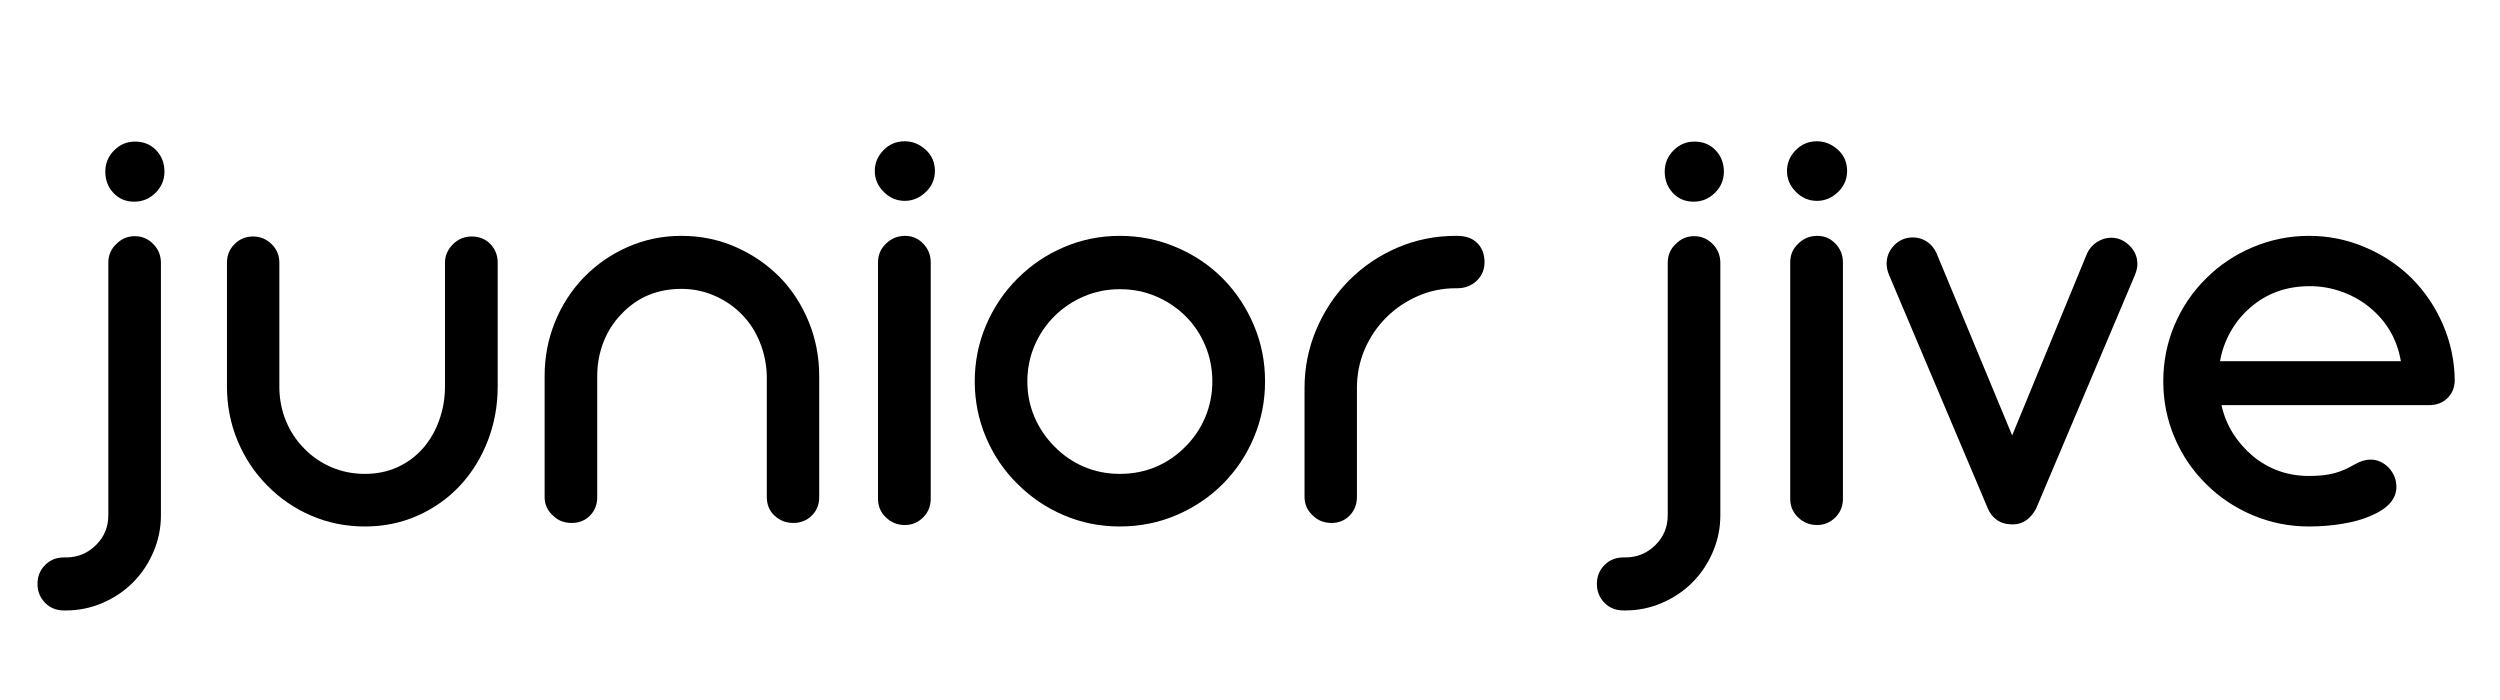
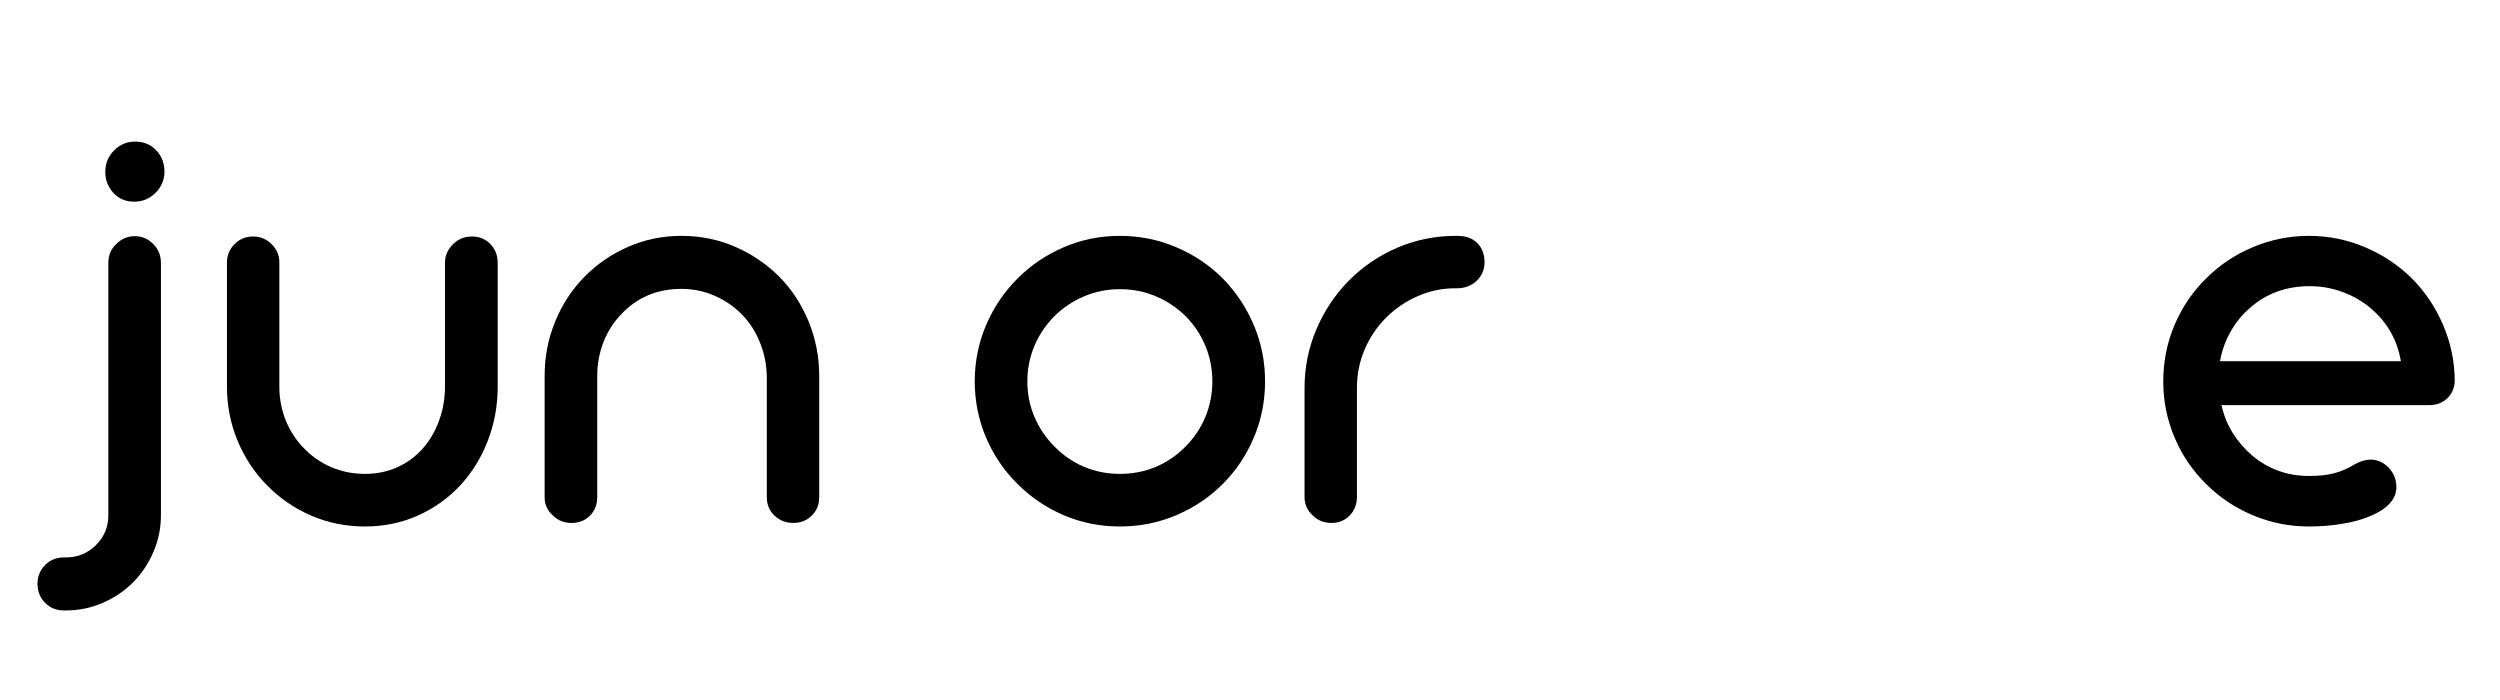
<svg xmlns="http://www.w3.org/2000/svg" version="1.0" preserveAspectRatio="xMidYMid meet" height="140" viewBox="0 0 375 105" zoomAndPan="magnify" width="500">
  <defs>
    <g />
  </defs>
  <g fill-opacity="1" fill="#000000">
    <g transform="translate(10.311, 78.441)">
      <g>
        <path d="M 9.812 -48.188 C 8.562 -48.188 7.523 -48.625 6.703 -49.5 C 5.891 -50.375 5.484 -51.438 5.484 -52.688 C 5.484 -53.938 5.93 -55.008 6.828 -55.906 C 7.691 -56.77 8.734 -57.203 9.953 -57.203 C 11.234 -57.203 12.285 -56.77 13.109 -55.906 C 13.941 -55.039 14.359 -53.969 14.359 -52.688 C 14.359 -51.469 13.914 -50.414 13.031 -49.531 C 12.133 -48.633 11.062 -48.188 9.812 -48.188 Z M -0.406 13.125 L -0.719 13.125 C -1.844 13.125 -2.781 12.75 -3.531 12 C -4.301 11.227 -4.688 10.273 -4.688 9.141 C -4.688 8.016 -4.301 7.066 -3.531 6.297 C -2.781 5.547 -1.844 5.172 -0.719 5.172 L -0.406 5.172 C 1.352 5.172 2.859 4.547 4.109 3.297 C 5.328 2.078 5.938 0.594 5.938 -1.156 L 5.938 -39 C 5.938 -40.156 6.336 -41.102 7.141 -41.844 C 7.91 -42.625 8.832 -43.016 9.906 -43.016 C 10.977 -43.016 11.898 -42.625 12.672 -41.844 C 13.441 -41.07 13.828 -40.125 13.828 -39 L 13.828 -1.156 C 13.828 0.77 13.453 2.602 12.703 4.344 C 11.961 6.082 10.941 7.609 9.641 8.922 C 8.328 10.234 6.801 11.258 5.062 12 C 3.32 12.75 1.5 13.125 -0.406 13.125 Z M -0.406 13.125" />
      </g>
    </g>
  </g>
  <g fill-opacity="1" fill="#000000">
    <g transform="translate(30.075, 78.441)">
      <g>
        <path d="M 24.672 0.531 C 21.816 0.531 19.129 -0.008 16.609 -1.094 C 14.098 -2.176 11.895 -3.688 10 -5.625 C 8.094 -7.551 6.609 -9.797 5.547 -12.359 C 4.492 -14.922 3.969 -17.613 3.969 -20.438 L 3.969 -39.047 C 3.969 -40.141 4.348 -41.066 5.109 -41.828 C 5.867 -42.586 6.797 -42.969 7.891 -42.969 C 8.961 -42.969 9.883 -42.586 10.656 -41.828 C 11.438 -41.066 11.828 -40.141 11.828 -39.047 L 11.828 -20.219 C 11.859 -18.457 12.195 -16.797 12.844 -15.234 C 13.5 -13.672 14.422 -12.297 15.609 -11.109 C 16.773 -9.922 18.129 -9 19.672 -8.344 C 21.223 -7.688 22.891 -7.359 24.672 -7.359 C 26.43 -7.359 28.051 -7.691 29.531 -8.359 C 31.02 -9.035 32.301 -9.984 33.375 -11.203 C 34.414 -12.391 35.223 -13.785 35.797 -15.391 C 36.379 -16.992 36.672 -18.691 36.672 -20.484 L 36.672 -39.047 C 36.672 -40.078 37.07 -41 37.875 -41.812 C 38.656 -42.582 39.594 -42.969 40.688 -42.969 C 41.82 -42.969 42.754 -42.586 43.484 -41.828 C 44.211 -41.066 44.578 -40.141 44.578 -39.047 L 44.578 -20.438 C 44.578 -17.582 44.082 -14.879 43.094 -12.328 C 42.113 -9.785 40.734 -7.551 38.953 -5.625 C 37.141 -3.688 35.008 -2.176 32.562 -1.094 C 30.125 -0.008 27.492 0.531 24.672 0.531 Z M 24.672 0.531" />
      </g>
    </g>
  </g>
  <g fill-opacity="1" fill="#000000">
    <g transform="translate(78.615, 78.441)">
      <g>
        <path d="M 7.141 0 C 6.004 0 5.066 -0.367 4.328 -1.109 C 3.492 -1.859 3.078 -2.781 3.078 -3.875 L 3.078 -22.047 C 3.078 -24.898 3.598 -27.602 4.641 -30.156 C 5.68 -32.719 7.141 -34.961 9.016 -36.891 C 10.922 -38.828 13.117 -40.336 15.609 -41.422 C 18.109 -42.516 20.773 -43.062 23.609 -43.062 C 26.461 -43.062 29.145 -42.516 31.656 -41.422 C 34.164 -40.336 36.391 -38.828 38.328 -36.891 C 40.203 -34.961 41.66 -32.719 42.703 -30.156 C 43.742 -27.602 44.266 -24.898 44.266 -22.047 L 44.266 -3.875 C 44.266 -2.75 43.891 -1.82 43.141 -1.094 C 42.398 -0.363 41.477 0 40.375 0 C 39.281 0 38.344 -0.363 37.562 -1.094 C 36.789 -1.82 36.406 -2.75 36.406 -3.875 L 36.406 -21.953 C 36.375 -23.734 36.035 -25.426 35.391 -27.031 C 34.754 -28.645 33.859 -30.047 32.703 -31.234 C 31.516 -32.453 30.141 -33.398 28.578 -34.078 C 27.016 -34.766 25.359 -35.109 23.609 -35.109 C 19.973 -35.109 16.969 -33.848 14.594 -31.328 C 13.426 -30.129 12.531 -28.727 11.906 -27.125 C 11.281 -25.52 10.969 -23.828 10.969 -22.047 L 10.969 -3.875 C 10.969 -2.75 10.602 -1.82 9.875 -1.094 C 9.156 -0.363 8.242 0 7.141 0 Z M 7.141 0" />
      </g>
    </g>
    <g transform="translate(127.156, 78.441)">
      <g>
-         <path d="M 8.562 -48.312 C 7.344 -48.312 6.289 -48.758 5.406 -49.656 C 4.508 -50.551 4.062 -51.594 4.062 -52.781 C 4.062 -54 4.508 -55.055 5.406 -55.953 C 6.258 -56.816 7.312 -57.25 8.562 -57.25 C 9.727 -57.25 10.785 -56.816 11.734 -55.953 C 12.629 -55.117 13.078 -54.062 13.078 -52.781 C 13.078 -51.562 12.629 -50.52 11.734 -49.656 C 10.805 -48.758 9.75 -48.312 8.562 -48.312 Z M 8.562 0.312 C 7.469 0.312 6.523 -0.066 5.734 -0.828 C 4.941 -1.586 4.547 -2.516 4.547 -3.609 L 4.547 -39.078 C 4.547 -40.211 4.945 -41.148 5.75 -41.891 C 6.531 -42.672 7.484 -43.062 8.609 -43.062 C 9.68 -43.062 10.586 -42.672 11.328 -41.891 C 12.078 -41.117 12.453 -40.18 12.453 -39.078 L 12.453 -3.609 C 12.453 -2.516 12.07 -1.586 11.312 -0.828 C 10.551 -0.066 9.633 0.312 8.562 0.312 Z M 8.562 0.312" />
-       </g>
+         </g>
    </g>
    <g transform="translate(144.243, 78.441)">
      <g>
        <path d="M 23.734 0.531 C 20.785 0.531 17.992 -0.023 15.359 -1.141 C 12.734 -2.254 10.41 -3.82 8.391 -5.844 C 6.367 -7.832 4.789 -10.16 3.656 -12.828 C 2.531 -15.492 1.969 -18.297 1.969 -21.234 C 1.969 -24.18 2.531 -26.984 3.656 -29.641 C 4.789 -32.305 6.367 -34.648 8.391 -36.672 C 10.41 -38.691 12.734 -40.258 15.359 -41.375 C 17.992 -42.5 20.785 -43.062 23.734 -43.062 C 26.711 -43.062 29.531 -42.492 32.188 -41.359 C 34.852 -40.234 37.18 -38.672 39.172 -36.672 C 41.16 -34.648 42.711 -32.316 43.828 -29.672 C 44.953 -27.023 45.516 -24.211 45.516 -21.234 C 45.516 -18.266 44.953 -15.453 43.828 -12.797 C 42.711 -10.148 41.16 -7.832 39.172 -5.844 C 37.18 -3.852 34.852 -2.289 32.188 -1.156 C 29.531 -0.031 26.711 0.531 23.734 0.531 Z M 23.734 -7.359 C 25.672 -7.359 27.477 -7.711 29.156 -8.422 C 30.832 -9.141 32.312 -10.156 33.594 -11.469 C 34.875 -12.75 35.863 -14.227 36.562 -15.906 C 37.258 -17.582 37.609 -19.359 37.609 -21.234 C 37.609 -23.109 37.258 -24.883 36.562 -26.562 C 35.863 -28.25 34.875 -29.734 33.594 -31.016 C 32.312 -32.285 30.832 -33.273 29.156 -33.984 C 27.477 -34.703 25.672 -35.062 23.734 -35.062 C 21.828 -35.062 20.035 -34.703 18.359 -33.984 C 16.68 -33.273 15.203 -32.285 13.922 -31.016 C 12.641 -29.734 11.641 -28.25 10.922 -26.562 C 10.211 -24.883 9.859 -23.109 9.859 -21.234 C 9.859 -19.359 10.211 -17.582 10.922 -15.906 C 11.641 -14.227 12.641 -12.75 13.922 -11.469 C 15.203 -10.156 16.68 -9.141 18.359 -8.422 C 20.035 -7.711 21.828 -7.359 23.734 -7.359 Z M 23.734 -7.359" />
      </g>
    </g>
    <g transform="translate(191.712, 78.441)">
      <g>
        <path d="M 8.031 0 C 6.895 0 5.957 -0.367 5.219 -1.109 C 4.383 -1.859 3.969 -2.797 3.969 -3.922 L 3.969 -20.25 C 3.969 -23.312 4.555 -26.234 5.734 -29.016 C 6.91 -31.797 8.539 -34.242 10.625 -36.359 C 12.727 -38.473 15.156 -40.117 17.906 -41.297 C 20.664 -42.473 23.578 -43.062 26.641 -43.062 L 26.859 -43.062 C 28.172 -43.062 29.18 -42.695 29.891 -41.969 C 30.609 -41.238 30.969 -40.289 30.969 -39.125 C 30.969 -38 30.57 -37.062 29.781 -36.312 C 28.988 -35.57 28.016 -35.203 26.859 -35.203 L 26.641 -35.203 C 24.641 -35.203 22.75 -34.812 20.969 -34.031 C 19.188 -33.258 17.609 -32.191 16.234 -30.828 C 14.836 -29.43 13.754 -27.828 12.984 -26.016 C 12.211 -24.203 11.828 -22.281 11.828 -20.25 L 11.828 -3.922 C 11.828 -2.797 11.461 -1.859 10.734 -1.109 C 10.004 -0.367 9.102 0 8.031 0 Z M 8.031 0" />
      </g>
    </g>
    <g transform="translate(223.656, 78.441)">
      <g />
    </g>
    <g transform="translate(244.223, 78.441)">
      <g>
-         <path d="M 9.812 -48.188 C 8.562 -48.188 7.523 -48.625 6.703 -49.5 C 5.891 -50.375 5.484 -51.438 5.484 -52.688 C 5.484 -53.938 5.93 -55.008 6.828 -55.906 C 7.691 -56.77 8.734 -57.203 9.953 -57.203 C 11.234 -57.203 12.285 -56.77 13.109 -55.906 C 13.941 -55.039 14.359 -53.969 14.359 -52.688 C 14.359 -51.469 13.914 -50.414 13.031 -49.531 C 12.133 -48.633 11.062 -48.188 9.812 -48.188 Z M -0.406 13.125 L -0.719 13.125 C -1.844 13.125 -2.781 12.75 -3.531 12 C -4.301 11.227 -4.688 10.273 -4.688 9.141 C -4.688 8.016 -4.301 7.066 -3.531 6.297 C -2.781 5.547 -1.844 5.172 -0.719 5.172 L -0.406 5.172 C 1.352 5.172 2.859 4.547 4.109 3.297 C 5.328 2.078 5.938 0.594 5.938 -1.156 L 5.938 -39 C 5.938 -40.156 6.336 -41.102 7.141 -41.844 C 7.91 -42.625 8.832 -43.016 9.906 -43.016 C 10.977 -43.016 11.898 -42.625 12.672 -41.844 C 13.441 -41.07 13.828 -40.125 13.828 -39 L 13.828 -1.156 C 13.828 0.77 13.453 2.602 12.703 4.344 C 11.961 6.082 10.941 7.609 9.641 8.922 C 8.328 10.234 6.801 11.258 5.062 12 C 3.32 12.75 1.5 13.125 -0.406 13.125 Z M -0.406 13.125" />
-       </g>
+         </g>
    </g>
    <g transform="translate(263.987, 78.441)">
      <g>
-         <path d="M 8.562 -48.312 C 7.344 -48.312 6.289 -48.758 5.406 -49.656 C 4.508 -50.551 4.062 -51.594 4.062 -52.781 C 4.062 -54 4.508 -55.055 5.406 -55.953 C 6.258 -56.816 7.312 -57.25 8.562 -57.25 C 9.727 -57.25 10.785 -56.816 11.734 -55.953 C 12.629 -55.117 13.078 -54.062 13.078 -52.781 C 13.078 -51.562 12.629 -50.52 11.734 -49.656 C 10.805 -48.758 9.75 -48.312 8.562 -48.312 Z M 8.562 0.312 C 7.469 0.312 6.523 -0.066 5.734 -0.828 C 4.941 -1.586 4.547 -2.516 4.547 -3.609 L 4.547 -39.078 C 4.547 -40.211 4.945 -41.148 5.75 -41.891 C 6.531 -42.672 7.484 -43.062 8.609 -43.062 C 9.68 -43.062 10.586 -42.672 11.328 -41.891 C 12.078 -41.117 12.453 -40.18 12.453 -39.078 L 12.453 -3.609 C 12.453 -2.516 12.07 -1.586 11.312 -0.828 C 10.551 -0.066 9.633 0.312 8.562 0.312 Z M 8.562 0.312" />
-       </g>
+         </g>
    </g>
    <g transform="translate(281.074, 78.441)">
      <g>
-         <path d="M 20.844 0.219 C 19.883 0.219 19.094 0 18.469 -0.438 C 17.844 -0.883 17.383 -1.469 17.094 -2.188 L 2.281 -37.203 C 2.039 -37.773 1.922 -38.344 1.922 -38.906 C 1.922 -39.945 2.297 -40.859 3.047 -41.641 C 3.805 -42.43 4.754 -42.828 5.891 -42.828 C 6.629 -42.828 7.316 -42.617 7.953 -42.203 C 8.598 -41.785 9.086 -41.191 9.422 -40.422 L 20.75 -13.125 L 31.984 -40.422 C 32.316 -41.141 32.816 -41.711 33.484 -42.141 C 34.148 -42.566 34.859 -42.781 35.609 -42.781 C 36.648 -42.781 37.57 -42.379 38.375 -41.578 C 39.145 -40.805 39.531 -39.898 39.531 -38.859 C 39.562 -38.441 39.441 -37.891 39.172 -37.203 L 24.359 -2.188 C 23.973 -1.445 23.484 -0.859 22.891 -0.422 C 22.297 0.004 21.613 0.219 20.844 0.219 Z M 20.844 0.219" />
-       </g>
+         </g>
    </g>
  </g>
  <g fill-opacity="1" fill="#000000">
    <g transform="translate(322.521, 78.441)">
      <g>
        <path d="M 23.828 0.531 C 20.879 0.531 18.066 -0.031 15.391 -1.156 C 12.711 -2.289 10.379 -3.852 8.391 -5.844 C 6.367 -7.832 4.789 -10.16 3.656 -12.828 C 2.531 -15.492 1.969 -18.297 1.969 -21.234 C 1.969 -24.211 2.531 -27.031 3.656 -29.688 C 4.789 -32.352 6.367 -34.68 8.391 -36.672 C 10.379 -38.672 12.711 -40.234 15.391 -41.359 C 18.066 -42.492 20.879 -43.062 23.828 -43.062 C 26.742 -43.062 29.531 -42.5 32.188 -41.375 C 34.852 -40.258 37.195 -38.707 39.219 -36.719 C 41.207 -34.727 42.773 -32.406 43.922 -29.75 C 45.066 -27.102 45.656 -24.328 45.688 -21.422 C 45.688 -20.348 45.328 -19.453 44.609 -18.734 C 43.898 -18.023 42.977 -17.672 41.844 -17.672 L 10.703 -17.672 C 11.035 -16.148 11.602 -14.75 12.406 -13.469 C 13.207 -12.195 14.188 -11.066 15.344 -10.078 C 17.781 -8.055 20.609 -7.047 23.828 -7.047 C 25.316 -7.047 26.57 -7.18 27.594 -7.453 C 28.625 -7.723 29.66 -8.172 30.703 -8.797 C 31.535 -9.266 32.32 -9.5 33.062 -9.5 C 34.07 -9.5 34.977 -9.098 35.781 -8.297 C 36.551 -7.461 36.938 -6.5 36.938 -5.406 C 36.938 -3.582 35.629 -2.125 33.016 -1.031 C 31.828 -0.52 30.438 -0.133 28.844 0.125 C 27.25 0.395 25.578 0.531 23.828 0.531 Z M 10.484 -24.266 L 37.609 -24.266 C 37.047 -27.535 35.5 -30.211 32.969 -32.297 C 31.75 -33.305 30.363 -34.094 28.812 -34.656 C 27.27 -35.227 25.648 -35.516 23.953 -35.516 C 20.422 -35.516 17.43 -34.43 14.984 -32.266 C 13.797 -31.242 12.816 -30.039 12.047 -28.656 C 11.273 -27.281 10.754 -25.816 10.484 -24.266 Z M 10.484 -24.266" />
      </g>
    </g>
  </g>
</svg>